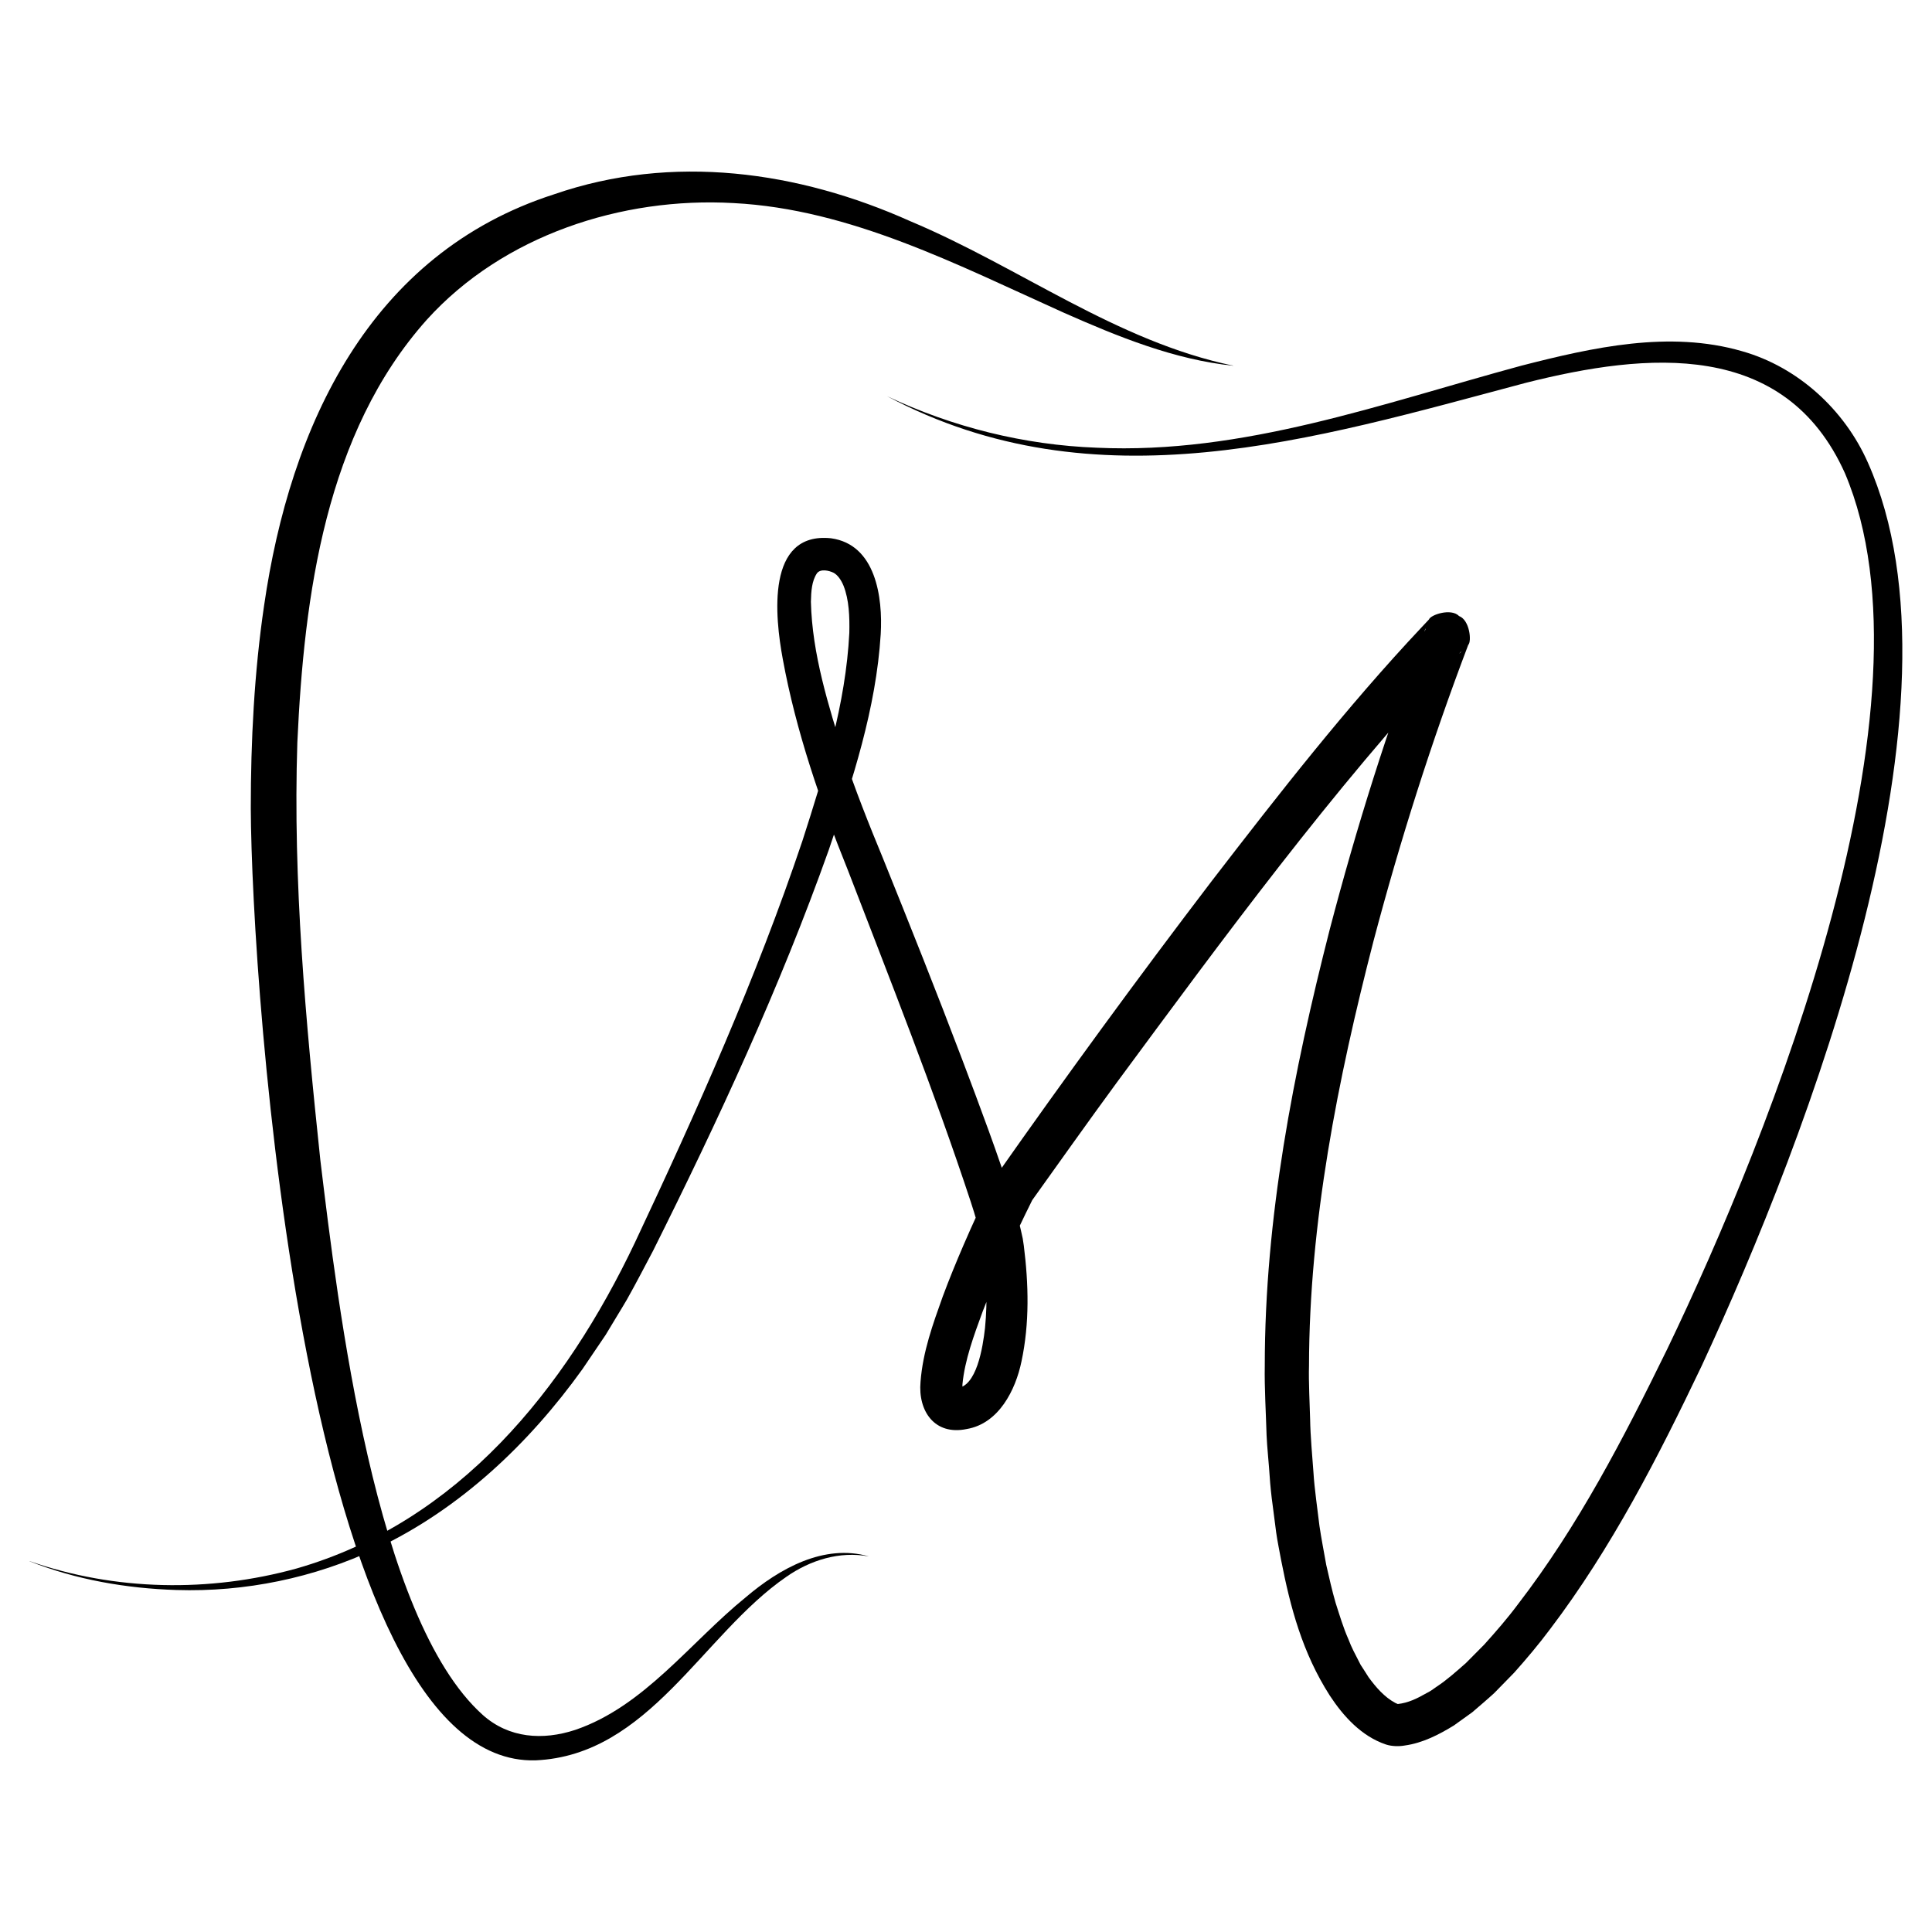
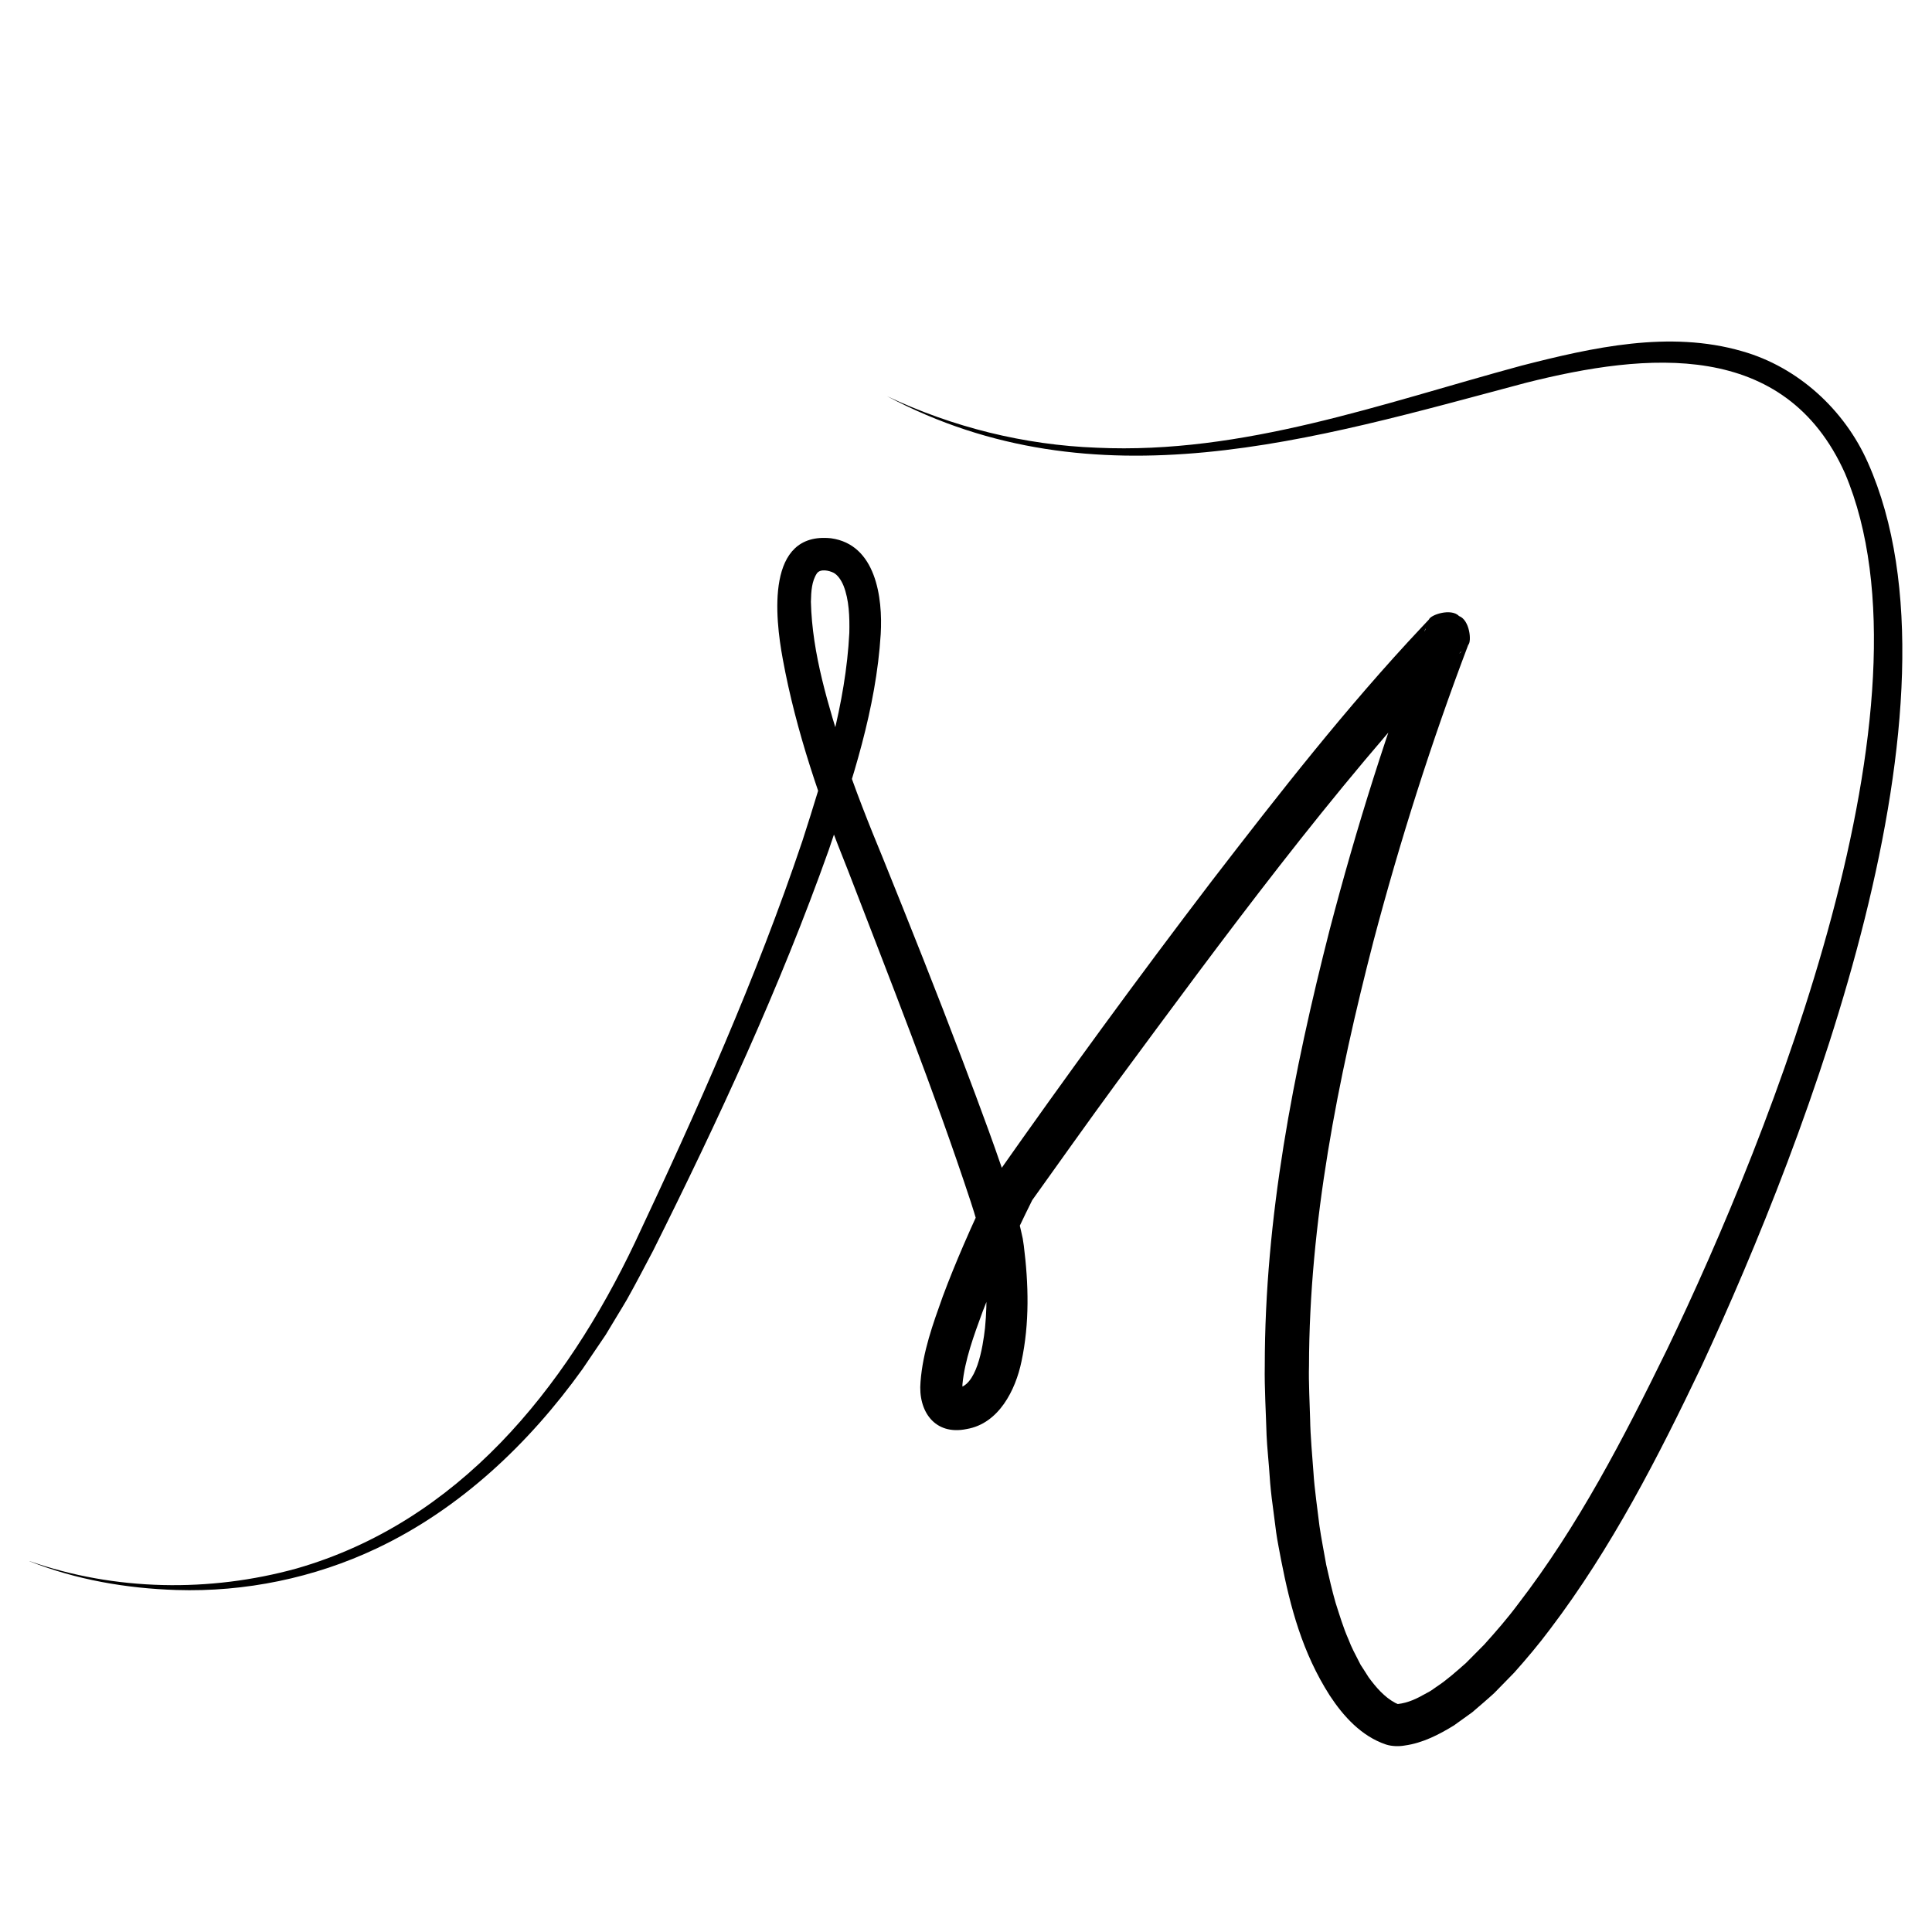
<svg xmlns="http://www.w3.org/2000/svg" id="Layer_1" version="1.1" viewBox="0 0 512 512">
  <path d="M7.85,413.72c22.62,7.91,47.73,8.32,70.77,1.94,42.88-12.33,71.22-47.56,89.7-86.49,16.36-34.75,32.09-69.93,44.33-106.34,5.77-17.92,11.48-36.28,12.43-55.11.09-4.2-.05-8.77-1.54-12.51-.7-1.68-1.62-2.87-2.63-3.42-1.23-.61-3.49-1.11-4.41.14-1.37,2.06-1.54,4.72-1.6,7.56.32,13.81,4.65,27.53,8.81,40.82,2.41,7.76,6.95,19.1,10.12,26.74,7.23,17.91,14.39,35.84,21.23,53.91,4.7,12.46,9.43,25,13.48,37.75.67,2.17,1.58,5.25,2.04,7.46l.45,2.02.29,1.91c1.28,10.2,1.55,20.54-.62,30.72-1.56,7.53-6,16.46-14.53,17.89-8.48,1.76-12.92-4.76-12.22-12.52.62-8.02,3.28-15.29,5.87-22.55,1.72-4.64,3.59-9.19,5.53-13.69,2.47-5.73,5.14-11.49,7.89-17.09-.28.46.6-1.09.65-1.13,18.57-26.44,37.62-52.53,57.22-78.23,17.71-22.99,35.73-46.11,55.68-67.31,0,0,1.26-1.34,1.26-1.34l.63-.67c.42-1.25,5.87-3.1,7.99-.92,2.84,1.06,3.38,6.75,2.43,7.64-9.75,25.68-18.09,51.94-25.11,78.5-9.49,36.75-17.02,74.61-17.09,112.57-.13,4.12.19,10.06.3,14.21.06,4.14.58,10.02.89,14.16.24,4.05,1.1,9.98,1.58,14.03.47,3.27,1.23,7.1,1.8,10.35.74,3.25,1.56,6.9,2.49,10.08,1.03,3.19,2.02,6.55,3.38,9.61.84,2.24,1.79,3.95,2.83,5.98,0,0,.37.73.37.73.13.24.29.45.43.67l.86,1.34.85,1.34c1.92,2.63,4.2,5.28,7.05,6.8.31.14.66.32.79.35.07.03.1.04-.02.01-.06,0-.19-.05-.28-.04.03-.01.17-.02.25-.01,2.71-.31,5.01-1.41,7.57-2.88.89-.4,1.91-1.16,2.69-1.71,2.72-1.78,5.33-4.14,7.76-6.27,0,0,4.83-4.87,4.83-4.87,3.05-3.38,6.22-7.02,8.95-10.7,15.97-20.73,28-44,39.52-67.54,27.61-57.33,72.99-171.24,47.14-232.2-15.93-35.5-52.46-32.05-84.56-23.96-56.32,14.97-113.97,32.93-169.28,3.55,17.38,8.22,36.36,12.93,55.56,13.65,38.82,1.8,75.56-11.73,112.57-21.75,18.8-4.82,39.17-9.41,58.43-3.83,14.83,4.19,27.18,15.52,33.37,29.55,28.38,63.79-15.99,178.87-44.06,239.36-11.49,24.09-23.9,48.33-40.17,69.76-2.94,3.95-6.24,7.86-9.51,11.53l-5.31,5.43c-1.89,1.73-3.87,3.4-5.82,5.08-1.08.79-3.78,2.72-4.83,3.47-3.89,2.39-8.27,4.68-13.06,5.33-1.52.28-3.47.22-4.94-.26-6.49-2.17-11.3-7.47-14.92-12.99-7.26-11.36-10.44-23.36-12.89-35.89-.41-2.3-1.01-5.1-1.31-7.34,0,0-.95-7.35-.95-7.35-.28-1.92-.65-5.43-.76-7.35-.16-2.76-.74-8.4-.83-11.02-.16-5.66-.59-12.73-.48-18.37,0-39.28,7.55-77.83,17.2-115.63,7.08-27.05,15.44-53.74,25.47-79.83-.8.62-.34,5.94,2.23,6.84,1.87,2,6.95.23,7.18-.78-.38.41-1.43,1.51-1.82,1.94-32.62,35.04-61.07,73.87-89.51,112.38-7.03,9.56-16.99,23.6-22.38,31.13-4.79,9.64-9.32,19.55-13.16,29.58-2.3,6.28-4.72,12.79-5.33,19.22-.05,1-.03,1.74.1,2.24-.12-.28-.45-.7-1.01-.98-.44-.23-.74-.24-.81-.23,5.5-.11,7.13-10.95,7.7-15.95.71-7.22.43-14.83-.63-22.07-.76-3.74-1.96-7.74-3.15-11.38-9.74-29.55-21.33-58.69-32.53-87.8-7.25-17.98-13.79-36.9-17.29-56.06-2.04-11-4.54-33.77,12.78-31.98,11.91,1.63,13.75,15.73,13.18,25.4-1.22,19.75-7.46,38.67-13.77,57.2-12.98,36.5-29.3,71.66-46.58,106.26-2.28,4.29-4.51,8.63-6.9,12.87-.98,1.73-4.64,7.64-5.65,9.39-1.59,2.32-4.6,6.81-6.15,9.08-14.17,19.76-32.48,37.08-54.6,47.53-16.5,7.8-34.81,11.57-53.02,10.99-13.23-.42-26.57-2.71-38.9-7.62h0Z" />
-   <path d="M326.88,96.93c-15.7-1.61-30.59-7.71-44.92-14.04-27.95-12.56-56.56-27.49-87.55-29.07-29.69-1.7-61.13,8.61-81.29,30.9-26.84,30.05-32.53,73.09-34.32,112.04-1.2,36.91,2.22,73.93,6.09,110.64,4.69,38.64,14.45,121.43,43.04,147.07,6.93,6.19,15.91,6.8,24.51,3.97,18.27-6.21,30.51-23.25,45.22-35.17,8.86-7.54,20.68-14.25,32.62-10.8-7.77-1.47-15.59.99-21.93,5.43-22.22,15.3-36.35,47.29-66.44,48.61-61.23,1.74-75.24-205.11-75.45-252.29,0-17.88.91-35.99,3.52-53.7,6.89-47.61,27.97-93.34,76.89-109.04,31.36-10.84,64.73-6.15,94.37,7.14,29.02,12.17,54.55,31.84,85.65,38.3h0Z" />
</svg>